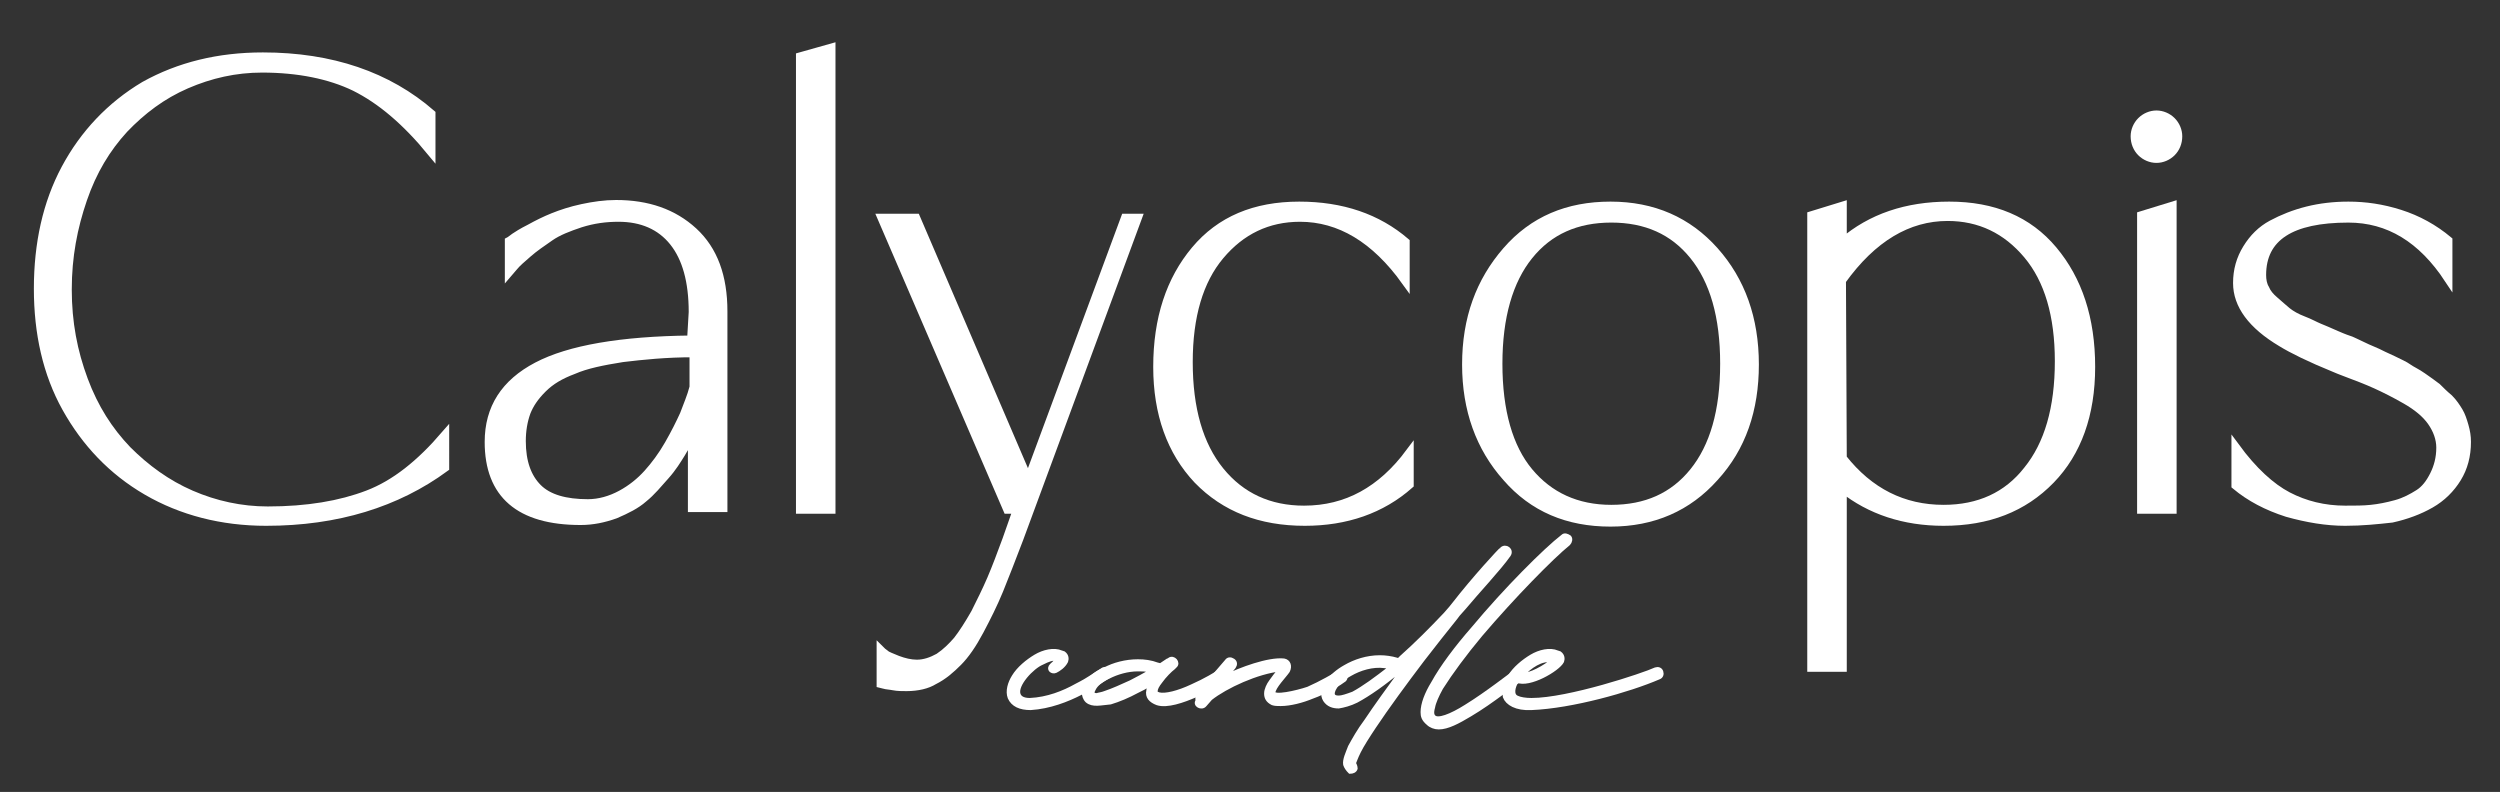
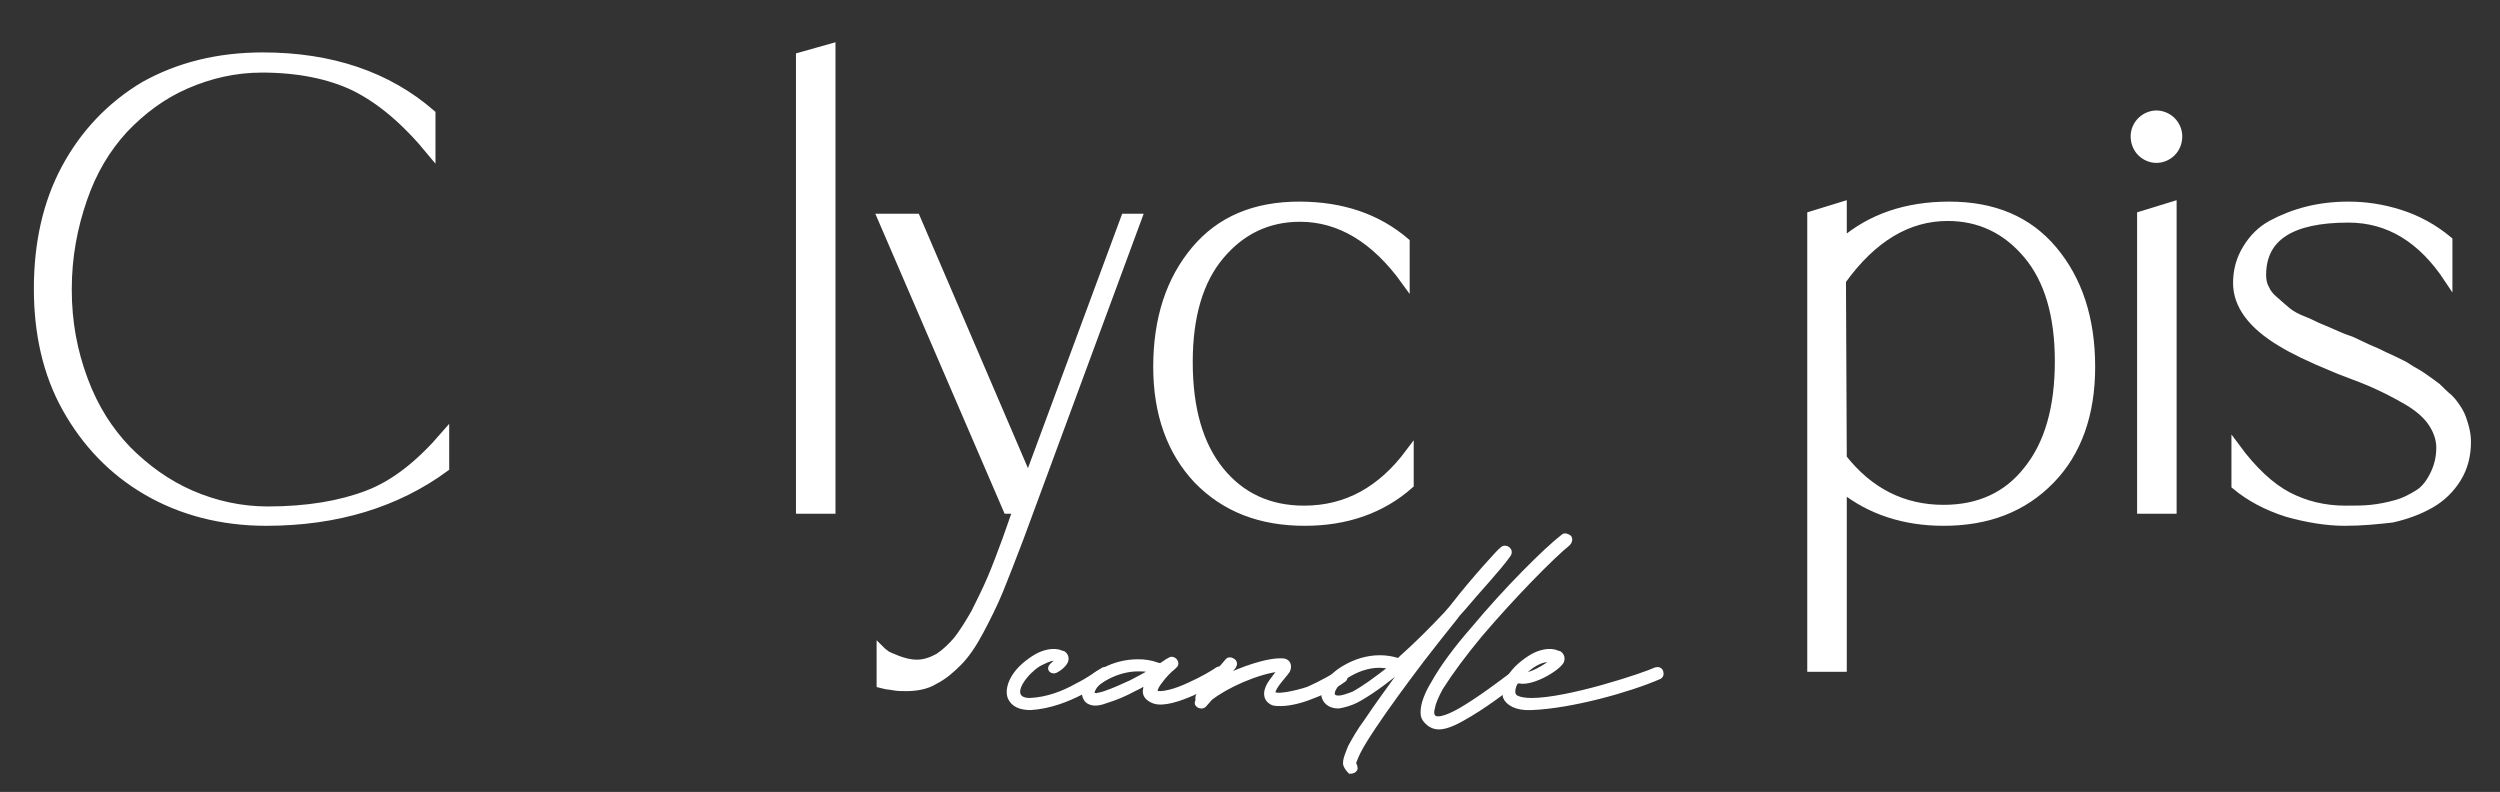
<svg xmlns="http://www.w3.org/2000/svg" xml:space="preserve" style="enable-background:new 0 0 310 98.2;" viewBox="0 0 310 98.2" y="0px" x="0px" id="Layer_1" version="1.1">
  <rect x="0" y="0" width="310" height="98.2" fill="#333333" stroke="none" />
  <style type="text/css">
	.st0{fill:#FFFFFF;stroke:#FFFFFF;stroke-miterlimit:10;}
	.st1{fill:#FFFFFF;stroke:#FFFFFF;stroke-width:0.5;stroke-miterlimit:10;}
</style>
  <g>
    <path d="M33,64.7c-5.5,0-10.5-1.3-14.8-3.8s-7.6-6-10-10.3s-3.5-9.3-3.5-14.8c0-5.6,1.1-10.6,3.4-14.9   s5.6-7.8,9.8-10.3C22.2,8.2,27.1,7,32.6,7c8.5,0,15.5,2.4,20.9,7.1v4.8c-3.2-3.9-6.3-6.5-9.5-8.1c-3.1-1.5-7-2.3-11.5-2.3   c-3.3,0-6.4,0.7-9.4,2s-5.5,3.2-7.7,5.5c-2.2,2.4-3.9,5.2-5.1,8.7s-1.9,7.1-1.9,11.2s0.7,7.7,2,11.2s3.1,6.3,5.4,8.7   c2.3,2.3,4.9,4.2,7.9,5.5s6.2,2,9.5,2c4.9,0,9-0.7,12.4-2s6.5-3.8,9.6-7.4V58C49.2,62.4,41.8,64.7,33,64.7z" class="st0" />
-     <path d="M85.9,38.7c0-3.8-0.8-6.7-2.4-8.7s-3.9-3-6.8-3c-1.6,0-3.1,0.2-4.7,0.7c-1.5,0.5-2.8,1-3.8,1.7s-1.9,1.3-2.7,2   c-0.8,0.7-1.4,1.2-1.8,1.7l-0.6,0.7v-3.9c0.2-0.1,0.4-0.3,0.7-0.5c0.3-0.2,0.9-0.6,1.9-1.1c0.9-0.5,1.9-1,2.9-1.4s2.2-0.8,3.6-1.1   c1.4-0.3,2.8-0.5,4.2-0.5c3.9,0,7.1,1.1,9.6,3.4s3.7,5.6,3.7,9.9V63h-3.9v-9.4c-0.4,0.9-0.8,1.8-1.3,2.6s-1.1,1.8-2,2.8   s-1.7,2-2.7,2.8c-0.9,0.8-2.1,1.4-3.5,2c-1.4,0.5-2.8,0.8-4.3,0.8c-7.6,0-11.4-3.3-11.4-9.8c0-4.2,2-7.3,6-9.4s10.4-3.2,19.1-3.3   L85.9,38.7L85.9,38.7z M64.7,54.7c0,2.6,0.7,4.5,2,5.8s3.4,1.9,6.2,1.9c1.4,0,2.8-0.4,4.1-1.1s2.4-1.6,3.3-2.6s1.8-2.2,2.6-3.6   c0.8-1.4,1.4-2.6,1.9-3.7c0.4-1.1,0.9-2.2,1.2-3.4v-4.2c-3.4,0-6.3,0.3-8.8,0.6c-2.5,0.4-4.5,0.8-6.1,1.5c-1.6,0.6-2.8,1.3-3.8,2.3   s-1.6,1.9-2,2.9C64.9,52.2,64.7,53.4,64.7,54.7z" class="st0" />
    <path d="M99.2,63.2V7l3.9-1.1v57.3H99.2z" class="st0" />
    <path d="M112.4,85.2c-0.5,0-1.1,0-1.6-0.1s-0.9-0.1-1.2-0.2l-0.4-0.1v-4.2c0.1,0.1,0.3,0.3,0.6,0.5   c0.2,0.2,0.8,0.4,1.5,0.7c0.8,0.3,1.6,0.5,2.4,0.5c0.9,0,1.8-0.3,2.7-0.8c0.9-0.6,1.6-1.3,2.3-2.1c0.7-0.9,1.4-2,2.2-3.4   c0.7-1.4,1.4-2.8,2-4.2s1.2-3,1.9-4.9l1.3-3.7h-1.2L109.3,27h4.3l13.9,32.4l12-32.4h1.6l-14.7,39.8c-1,2.6-1.8,4.7-2.5,6.4   s-1.5,3.3-2.4,5s-1.8,3-2.7,3.9c-0.9,0.9-1.8,1.7-3,2.3C115,84.9,113.8,85.2,112.4,85.2z" class="st0" />
    <path d="M161.8,64.7c-5.5,0-9.9-1.7-13.3-5.2c-3.3-3.5-5-8.2-5-14c0-6,1.6-10.8,4.7-14.5c3.1-3.7,7.4-5.5,12.9-5.5   c5.3,0,9.7,1.5,13.2,4.5v4.9c-3.8-5.3-8.2-7.9-13.1-7.9c-4,0-7.3,1.6-9.9,4.7s-3.9,7.5-3.9,13.2c0,5.8,1.3,10.3,3.9,13.5   c2.6,3.2,6.1,4.8,10.4,4.8c5.3,0,9.6-2.4,13.1-7.1v4C171.3,63.2,166.9,64.7,161.8,64.7z" class="st0" />
-     <path d="M212.6,59.2c-3.3,3.7-7.6,5.6-12.9,5.6s-9.6-1.8-12.9-5.6c-3.3-3.7-5-8.4-5-14c0-5.7,1.7-10.3,5-14.1   s7.6-5.6,12.9-5.6s9.6,1.9,12.9,5.6s5,8.4,5,14.1C217.6,50.8,216,55.5,212.6,59.2z M185.8,45.1c0,5.9,1.3,10.4,3.8,13.4   s5.9,4.6,10.2,4.6s7.7-1.5,10.2-4.6s3.8-7.5,3.8-13.4s-1.3-10.3-3.8-13.4s-5.9-4.6-10.2-4.6s-7.7,1.5-10.2,4.6   S185.8,39.3,185.8,45.1z" class="st0" />
    <path d="M241,64.7c-4.9,0-9.1-1.4-12.5-4.1v22.2h-3.9V26.7l3.9-1.2V30c3.5-3,7.9-4.5,13.2-4.5c5.5,0,9.8,1.8,12.9,5.5   s4.7,8.5,4.7,14.5c0,5.9-1.7,10.6-5,14C250.9,63,246.5,64.7,241,64.7z M228.5,56.8c3.3,4.2,7.5,6.3,12.5,6.3   c4.4,0,7.9-1.6,10.4-4.8c2.6-3.2,3.9-7.7,3.9-13.5c0-5.7-1.3-10.1-3.9-13.2c-2.6-3.1-5.9-4.7-9.9-4.7c-4.9,0-9.3,2.6-13.1,7.9   L228.5,56.8L228.5,56.8z" class="st0" />
    <path d="M264.7,16.9c0-0.7,0.3-1.4,0.8-1.9s1.2-0.8,1.9-0.8c0.7,0,1.4,0.3,1.9,0.8s0.8,1.2,0.8,1.9   c0,0.8-0.3,1.5-0.8,2s-1.2,0.8-1.9,0.8s-1.4-0.3-1.9-0.8S264.7,17.7,264.7,16.9z M265.5,63.2V26.7l3.9-1.2v37.7H265.5z" class="st0" />
    <path d="M290.8,64.7c-2.3,0-4.7-0.4-7.2-1.1c-2.5-0.8-4.6-1.9-6.4-3.4v-4.8c2.2,3,4.4,5,6.5,6.1s4.5,1.7,7.1,1.7   c1.2,0,2.3,0,3.2-0.1c1-0.1,2-0.3,3.1-0.6s2-0.8,2.8-1.3s1.4-1.3,1.9-2.3s0.8-2.1,0.8-3.4c0-1.1-0.4-2.2-1.1-3.2s-1.8-1.9-3.2-2.7   c-1.4-0.8-2.6-1.4-3.7-1.9s-2.4-1-4-1.6c-0.5-0.2-0.8-0.3-1-0.4c-3.2-1.3-5.4-2.4-6.7-3.2c-3.7-2.2-5.5-4.7-5.5-7.4   c0-1.6,0.4-3,1.2-4.3s1.8-2.3,3.1-3s2.8-1.3,4.4-1.7s3.3-0.6,5.1-0.6c2.1,0,4.2,0.3,6.4,1s4.2,1.8,6,3.3v4.8   c-3.3-5-7.4-7.5-12.4-7.5c-7.1,0-10.7,2.3-10.7,7c0,0.6,0.1,1.2,0.4,1.7c0.2,0.5,0.6,1,1.2,1.5s1,0.9,1.5,1.3   c0.5,0.4,1.2,0.8,2,1.1s1.5,0.7,2,0.9s1.2,0.5,2.1,0.9s1.5,0.6,1.8,0.7c0.2,0.1,0.7,0.3,1.5,0.7s1.4,0.6,1.8,0.8s1,0.5,1.9,0.9   c0.8,0.4,1.5,0.7,1.9,1s1.1,0.6,1.8,1.1s1.3,0.9,1.8,1.3c0.4,0.4,0.9,0.9,1.5,1.4c0.5,0.5,0.9,1.1,1.2,1.6c0.3,0.5,0.5,1.1,0.7,1.8   s0.3,1.3,0.3,2c0,1.7-0.4,3.2-1.2,4.5c-0.8,1.3-1.9,2.4-3.3,3.2s-3,1.4-4.8,1.8C294.8,64.5,292.9,64.7,290.8,64.7z" class="st0" />
  </g>
  <g>
    <path d="M127.7,86.8c2.2-0.1,4.2-0.9,5.8-1.8c1.6-0.8,2.8-1.7,3.3-2c0.3-0.1,0.6-0.1,0.8,0.2c0.1,0.3,0,0.6-0.2,0.7   c-0.9,0.5-4.9,3.6-9.6,3.9c-1.3,0-2.2-0.4-2.6-1.3c-0.3-0.8,0-1.8,0.5-2.6c0.6-1,1.7-1.9,2.7-2.5s2.3-0.9,3.2-0.5l0.3,0.1   c0.4,0.3,0.4,0.7,0.3,1c-0.3,0.6-0.9,1-1.3,1.2c-0.4,0.2-1-0.2-0.5-0.7c0.1-0.1,0.5-0.4,0.7-0.8c-0.6-0.1-1.1,0.1-1.9,0.5   c-1.2,0.5-3.3,2.7-2.9,3.9C126.4,86.4,126.7,86.8,127.7,86.8z" class="st1" />
-     <path d="M134.8,86.9c-0.3-0.3-0.4-0.7-0.4-1c0-0.4,0.1-0.8,0.4-1.2c0.4-0.7,1.2-1.3,2.2-1.7c1.1-0.6,2.6-1,4.1-1   c0.8,0,1.6,0.1,2.4,0.4l0.4,0.1l0,0l0.9-0.6l0,0h0.1c0.1-0.1,0.1-0.1,0.1-0.1l0,0c0.5-0.4,1.2,0.4,0.7,0.8l-0.1,0.1l-0.1,0.1l0,0   c-0.4,0.3-1.1,1-1.6,1.7c-0.4,0.5-0.6,0.9-0.6,1.2c0,0.1,0,0.1,0,0.2c0,0,0.1,0.1,0.4,0.2c0.8,0.2,2.4-0.2,4.1-1   c1.6-0.7,3.1-1.6,3.5-1.9c0.3-0.2,0.6-0.1,0.8,0.1s0.1,0.6-0.1,0.8c-0.5,0.4-2.1,1.3-3.7,2.1c-1.6,0.7-3.6,1.4-4.8,1   c-0.8-0.3-1.3-0.8-1.1-1.6c0-0.2,0.1-0.4,0.2-0.7v-0.1l-0.8,0.5l-0.8,0.4c-1.1,0.6-2.3,1.1-3.3,1.4   C136.5,87.2,135.5,87.5,134.8,86.9L134.8,86.9z M137.1,85.9c0.9-0.3,2-0.8,3.1-1.3c0.8-0.4,1.7-0.9,2.4-1.3l0.1-0.1l-0.3-0.1   c-0.4-0.1-0.8-0.1-1.3-0.1c-1.3,0-2.6,0.4-3.6,0.9c-0.9,0.4-1.5,0.9-1.8,1.4c-0.1,0.2-0.3,0.5-0.2,0.7l0.1,0.1c0,0,0.1,0.1,0.4,0.1   C136.3,86.1,136.6,86.1,137.1,85.9z" class="st1" />
+     <path d="M134.8,86.9c-0.3-0.3-0.4-0.7-0.4-1c0-0.4,0.1-0.8,0.4-1.2c0.4-0.7,1.2-1.3,2.2-1.7c1.1-0.6,2.6-1,4.1-1   c0.8,0,1.6,0.1,2.4,0.4l0.4,0.1l0,0l0.9-0.6l0,0h0.1c0.1-0.1,0.1-0.1,0.1-0.1l0,0c0.5-0.4,1.2,0.4,0.7,0.8l-0.1,0.1l-0.1,0.1l0,0   c-0.4,0.3-1.1,1-1.6,1.7c-0.4,0.5-0.6,0.9-0.6,1.2c0,0.1,0,0.1,0,0.2c0.8,0.2,2.4-0.2,4.1-1   c1.6-0.7,3.1-1.6,3.5-1.9c0.3-0.2,0.6-0.1,0.8,0.1s0.1,0.6-0.1,0.8c-0.5,0.4-2.1,1.3-3.7,2.1c-1.6,0.7-3.6,1.4-4.8,1   c-0.8-0.3-1.3-0.8-1.1-1.6c0-0.2,0.1-0.4,0.2-0.7v-0.1l-0.8,0.5l-0.8,0.4c-1.1,0.6-2.3,1.1-3.3,1.4   C136.5,87.2,135.5,87.5,134.8,86.9L134.8,86.9z M137.1,85.9c0.9-0.3,2-0.8,3.1-1.3c0.8-0.4,1.7-0.9,2.4-1.3l0.1-0.1l-0.3-0.1   c-0.4-0.1-0.8-0.1-1.3-0.1c-1.3,0-2.6,0.4-3.6,0.9c-0.9,0.4-1.5,0.9-1.8,1.4c-0.1,0.2-0.3,0.5-0.2,0.7l0.1,0.1c0,0,0.1,0.1,0.4,0.1   C136.3,86.1,136.6,86.1,137.1,85.9z" class="st1" />
    <path d="M149,85.6l3.1-3.6c0.2-0.3,0.5-0.3,0.8-0.1s0.3,0.5,0.1,0.8l-1,1.2c1.8-0.9,5.3-2.2,7.2-2   c0.6,0.1,0.8,0.7,0.5,1.3c-0.4,0.6-1.8,2-1.8,2.7c0.1,0.6,2.8,0,4.3-0.5c1.6-0.7,3.3-1.7,3.8-2c0.3-0.1,0.6-0.1,0.8,0.1   c0.1,0.3,0.1,0.6-0.1,0.8c-0.5,0.4-2.3,1.5-4,2.1c-1.2,0.5-2.7,0.9-3.9,0.9c-0.4,0-0.7,0-1-0.1c-0.6-0.3-0.8-0.7-0.8-1.2   s0.3-1.1,0.6-1.5s0.7-1,1.2-1.5c-2.9,0.3-6.8,2.1-8.7,3.6l-0.7,0.8c-0.4,0.5-1.3,0-0.9-0.5C148.4,86.3,148.6,86,149,85.6z" class="st1" />
    <path d="M166.8,94.8c-0.1-0.6,0.3-1.4,0.6-2.2c0.5-0.9,1.1-2,2-3.2c1.2-1.8,2.8-4,4.4-6.2l0.7-0.9l-0.8,0.7   c-2,1.7-4,3.1-5.5,3.9c-0.8,0.4-1.6,0.6-2.2,0.7c-0.7,0-1.3-0.2-1.7-0.8c-0.8-1.3,0.7-3.1,2.5-4.1c1.2-0.7,2.7-1.2,4.3-1.2   c0.7,0,1.4,0.1,2.1,0.3l0.2,0.1l0.4-0.4c1.8-1.6,3.6-3.4,5.4-5.3l0.7-0.8l0.4-0.5c2.4-3.1,5.8-6.8,5.9-6.8c0.5-0.5,1.3,0.1,0.9,0.7   c-1.1,1.6-4.1,4.8-5.5,6.5l-0.8,0.9l-0.3,0.4c-1.3,1.6-2.7,3.4-4.1,5.2c-2.2,2.9-4.4,5.9-6,8.3c-0.8,1.2-1.5,2.3-1.9,3.1   c-0.4,0.8-0.5,1.2-0.6,1.4v0.1l0,0c0.1,0.1,0.2,0.4,0.2,0.6c-0.1,0.3-0.4,0.4-0.7,0.4C167.1,95.4,166.9,95.1,166.8,94.8z    M172.4,82.8l0.1-0.1l-0.8-0.1c-1.5-0.2-3.1,0.3-4.3,1c-1.8,1-2.3,2.2-2.1,2.6c0.1,0.2,0.3,0.3,0.7,0.3s1-0.2,1.8-0.5   C169.1,85.3,170.6,84.2,172.4,82.8z" class="st1" />
    <path d="M176.4,88.3c0-1,0.5-2.3,1.3-3.6c1.1-2,2.9-4.4,5-6.8c4-4.8,8.9-9.7,11.1-11.4c0.2-0.2,0.5-0.1,0.8,0.1   c0.2,0.2,0.1,0.6-0.1,0.8c-2.1,1.7-6.9,6.6-10.9,11.3c-2,2.4-3.7,4.7-4.9,6.6c-0.5,0.9-0.9,1.8-1,2.4c-0.2,0.7-0.1,1,0.1,1.2   c0.5,0.5,2.1-0.1,4-1.3c2.6-1.6,5.5-3.9,6.5-4.6c0.3-0.1,0.6-0.1,0.8,0.1s0.1,0.6-0.1,0.8c-1.2,0.8-4,3.1-6.7,4.7   c-1.5,0.9-2.8,1.6-3.9,1.6c-0.5,0-1-0.2-1.3-0.5C176.5,89.2,176.4,88.8,176.4,88.3z" class="st1" />
    <path d="M187.2,83.9c0.6-1,1.7-1.9,2.7-2.5s2.3-0.9,3.2-0.5l0.3,0.1c0.4,0.3,0.4,0.7,0.3,1c-0.5,1-4.1,3.1-5.6,2.4   c-0.5,0.8-0.7,1.8,0,2.1c0.4,0.2,1.1,0.3,1.8,0.3c4.6,0,13.9-3.1,15.4-3.8c0.3-0.1,0.6,0,0.7,0.3s0,0.6-0.3,0.7   c-3.7,1.6-10.8,3.6-15.8,3.8c-1.9,0.1-3-0.6-3.3-1.4C186.5,85.6,186.7,84.7,187.2,83.9z M188.8,83.6c0.7,0.3,3-1,3.7-1.7   C191.1,81.6,189.7,82.7,188.8,83.6z" class="st1" />
  </g>
</svg>